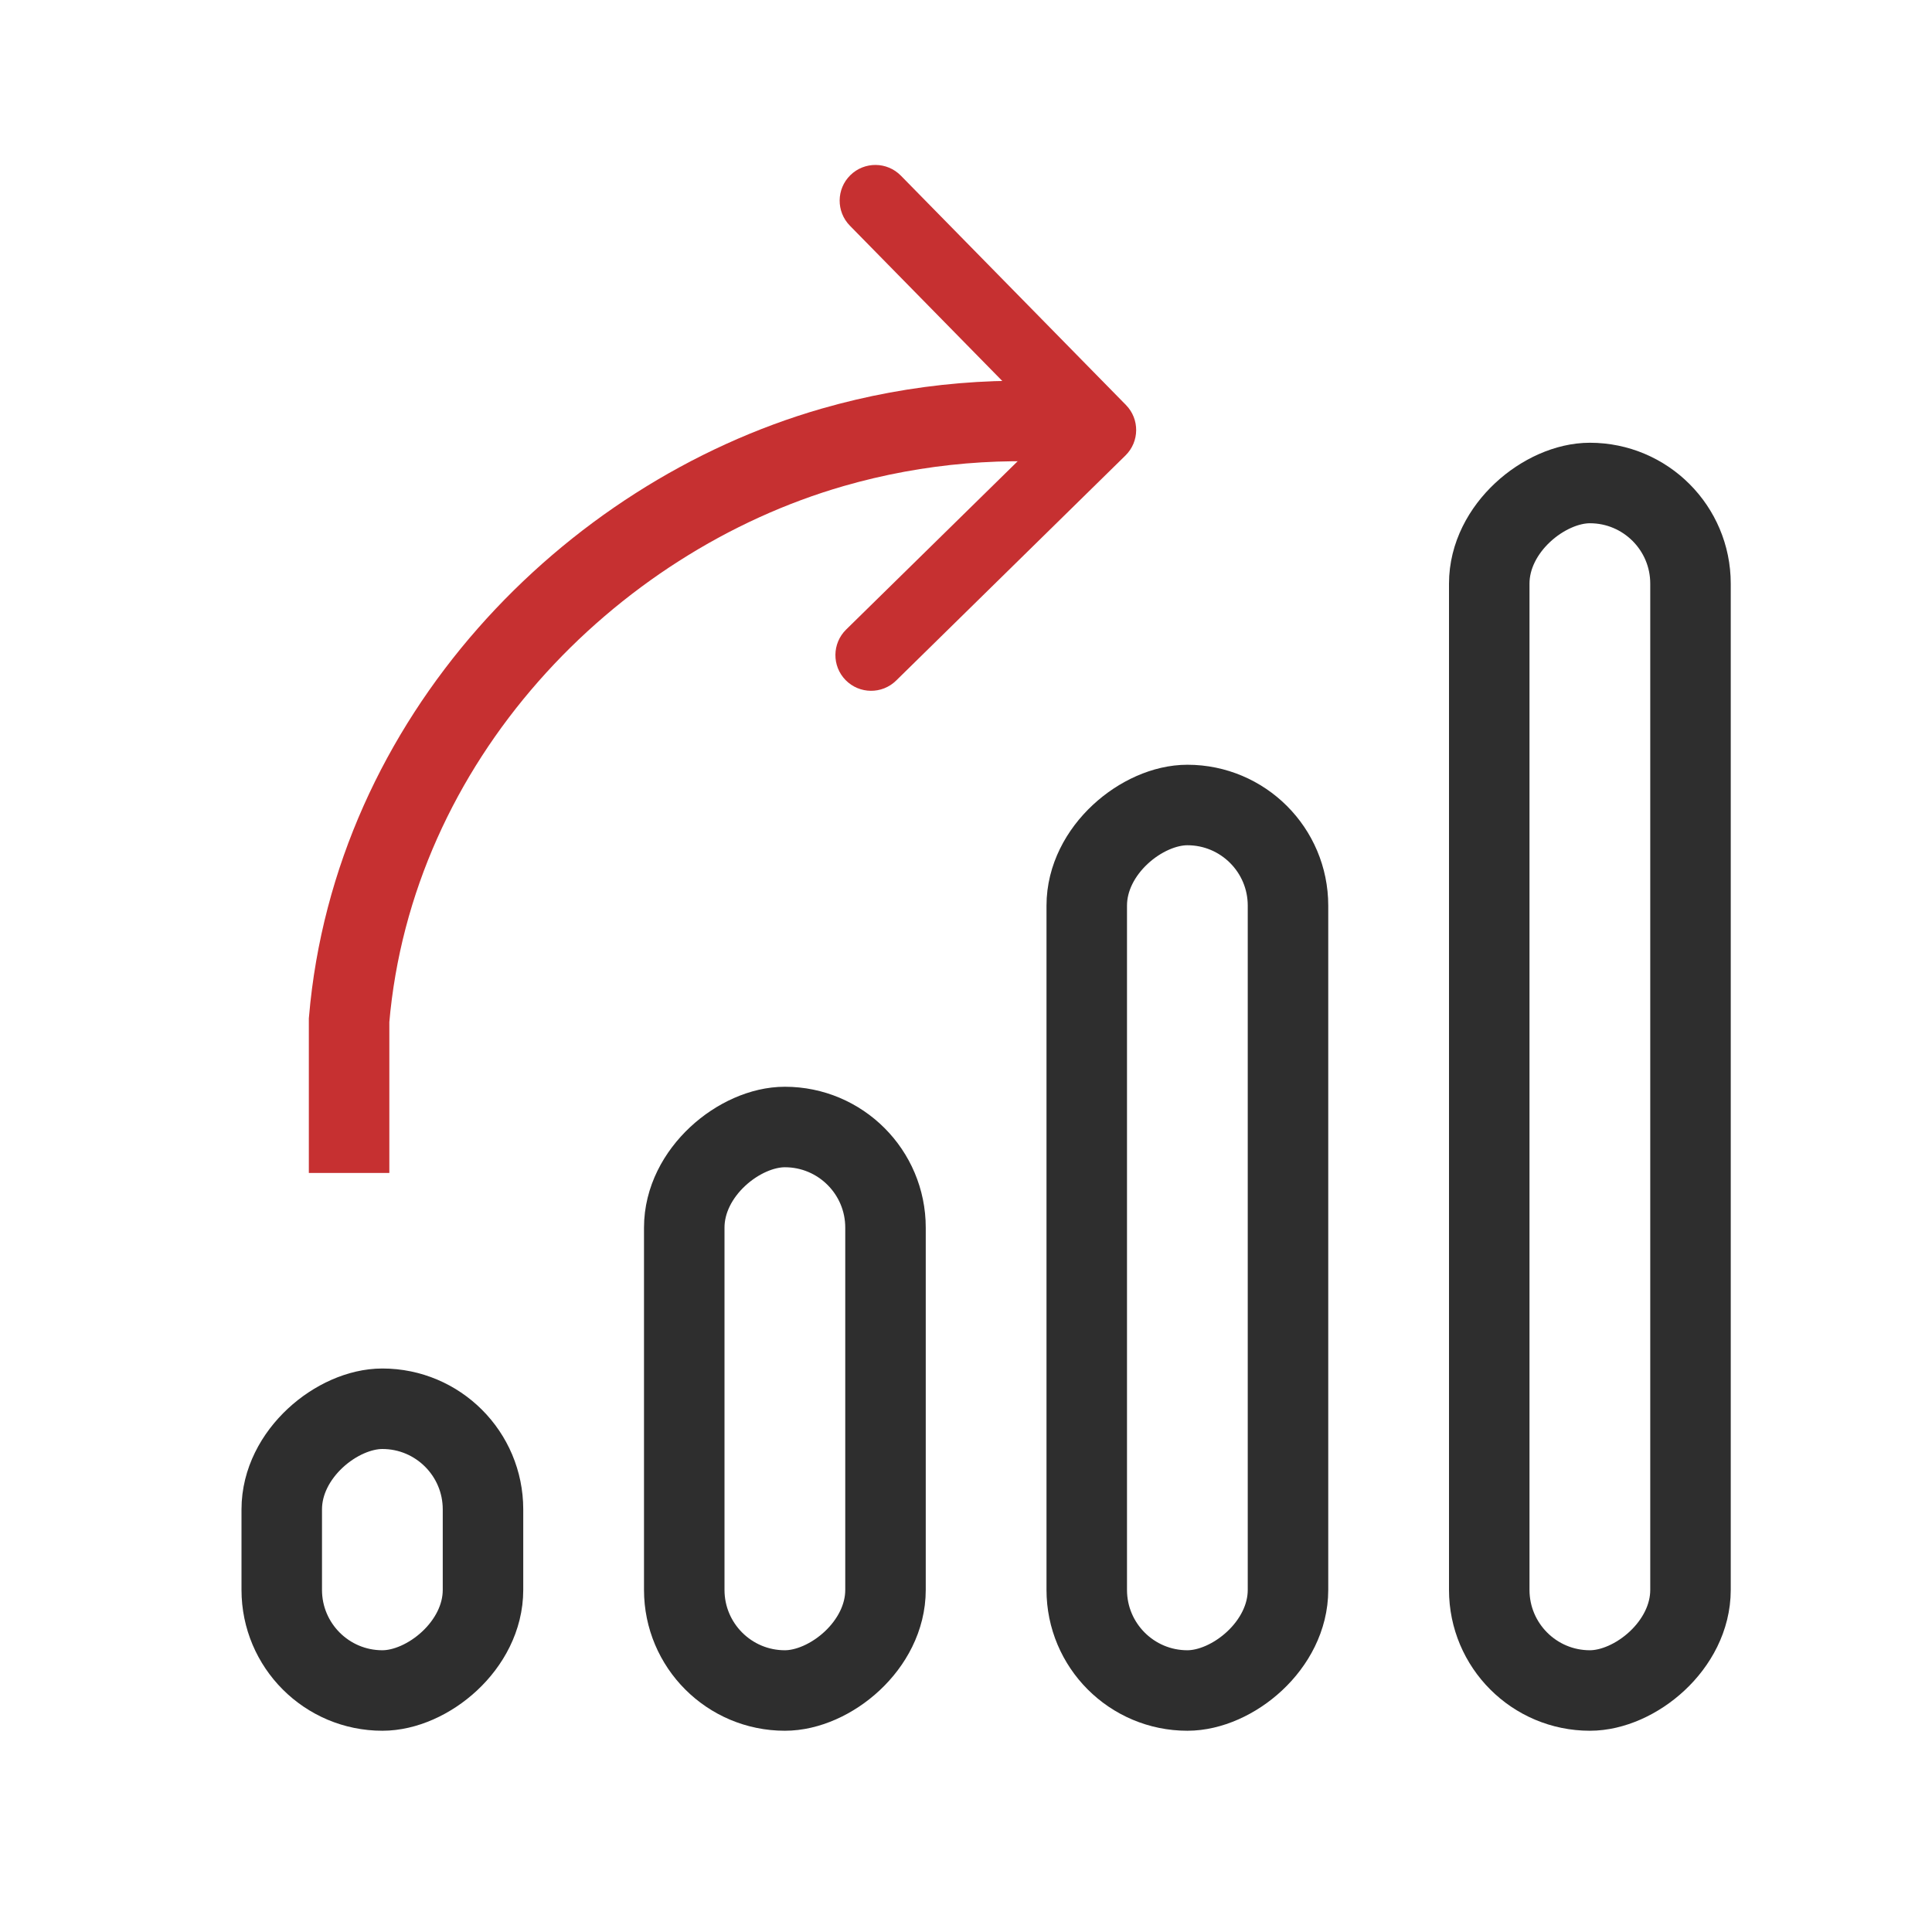
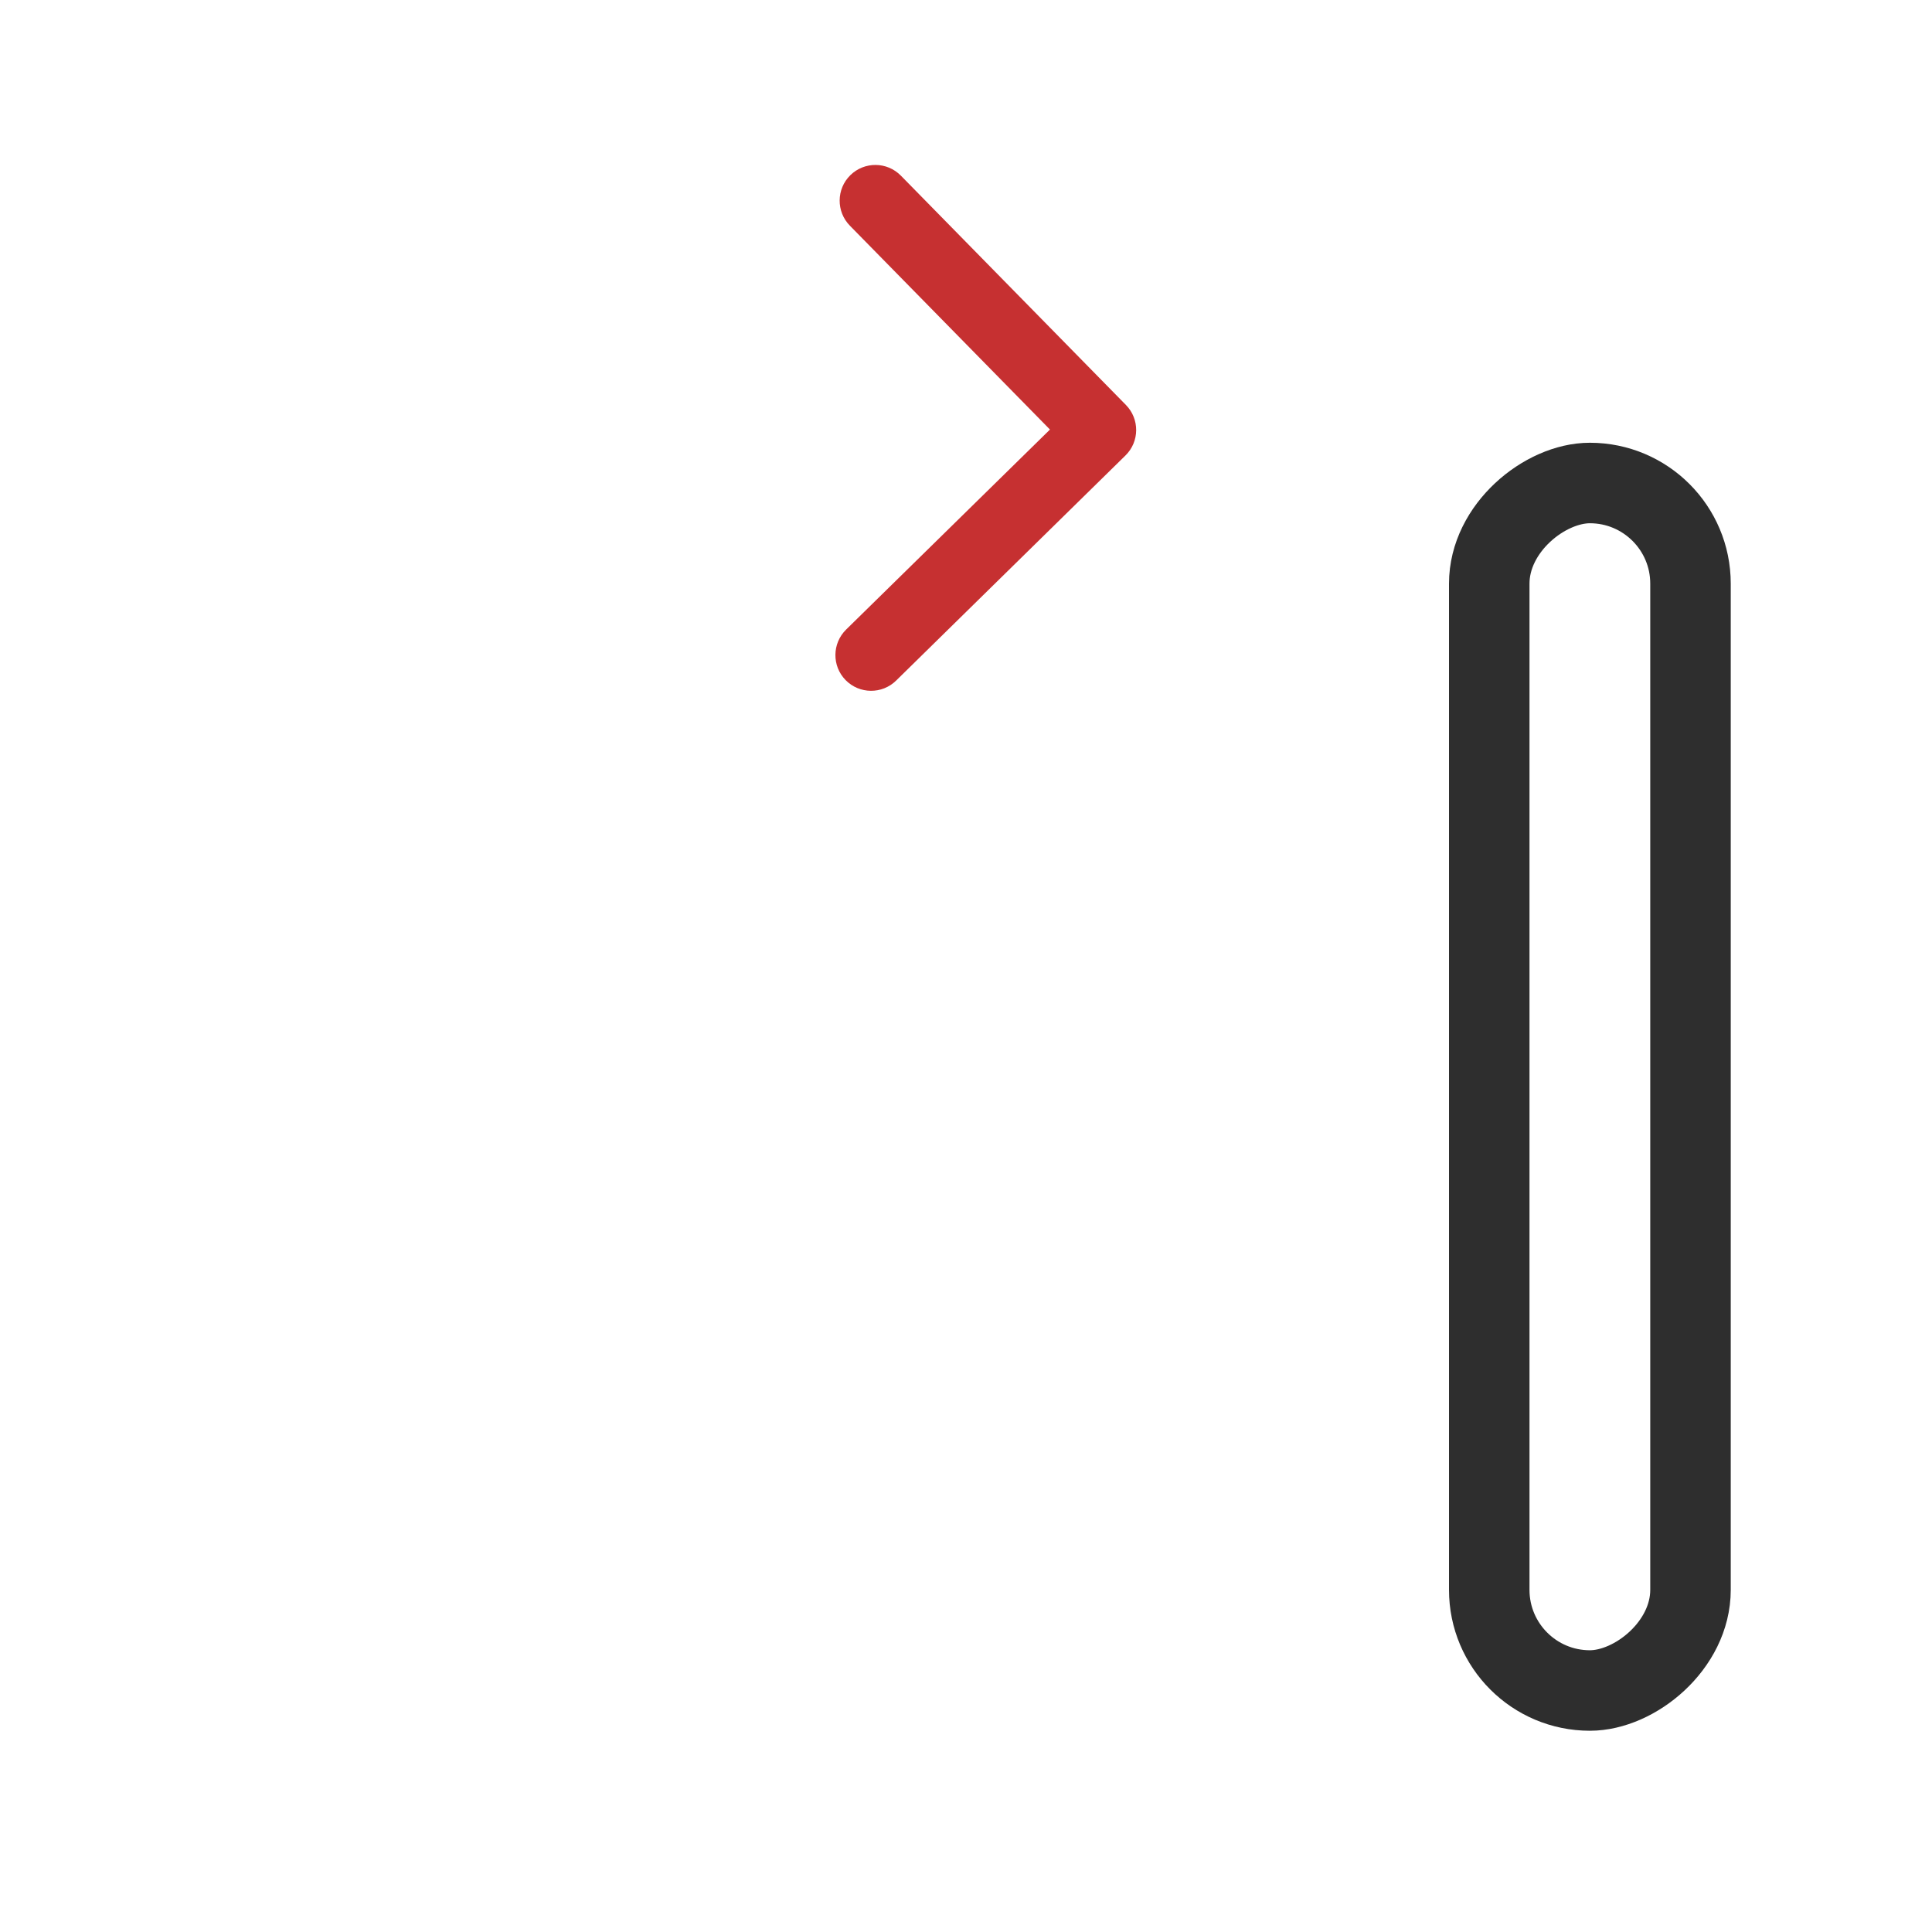
<svg xmlns="http://www.w3.org/2000/svg" width="48" height="48" viewBox="0 0 48 48" fill="none">
-   <rect x="7" y="42" width="7" height="5" rx="2.5" transform="rotate(-90 7 42)" stroke="#2E2E2E" stroke-width="2" />
-   <rect x="17" y="42" width="14" height="5" rx="2.5" transform="rotate(-90 17 42)" stroke="#2E2E2E" stroke-width="2" />
-   <rect x="27" y="42" width="22" height="5" rx="2.5" transform="rotate(-90 27 42)" stroke="#2E2E2E" stroke-width="2" />
  <rect x="37" y="42" width="30" height="5" rx="2.5" transform="rotate(-90 37 42)" stroke="#2E2E2E" stroke-width="2" />
-   <path d="M27.203 10.564C25.016 10.318 22.802 10.505 20.687 11.114C14.61 12.866 9.271 18.367 8.673 25.345L8.673 29.142" stroke="#C63031" stroke-width="2" />
  <path fill-rule="evenodd" clip-rule="evenodd" d="M27.974 10.062C28.317 10.412 28.312 10.973 27.962 11.316L22.264 16.909C21.914 17.252 21.353 17.247 21.009 16.897C20.666 16.547 20.672 15.986 21.021 15.642L26.086 10.672L21.115 5.607C20.772 5.257 20.777 4.695 21.127 4.352C21.477 4.009 22.038 4.014 22.382 4.364L27.974 10.062Z" fill="#C63031" />
</svg>